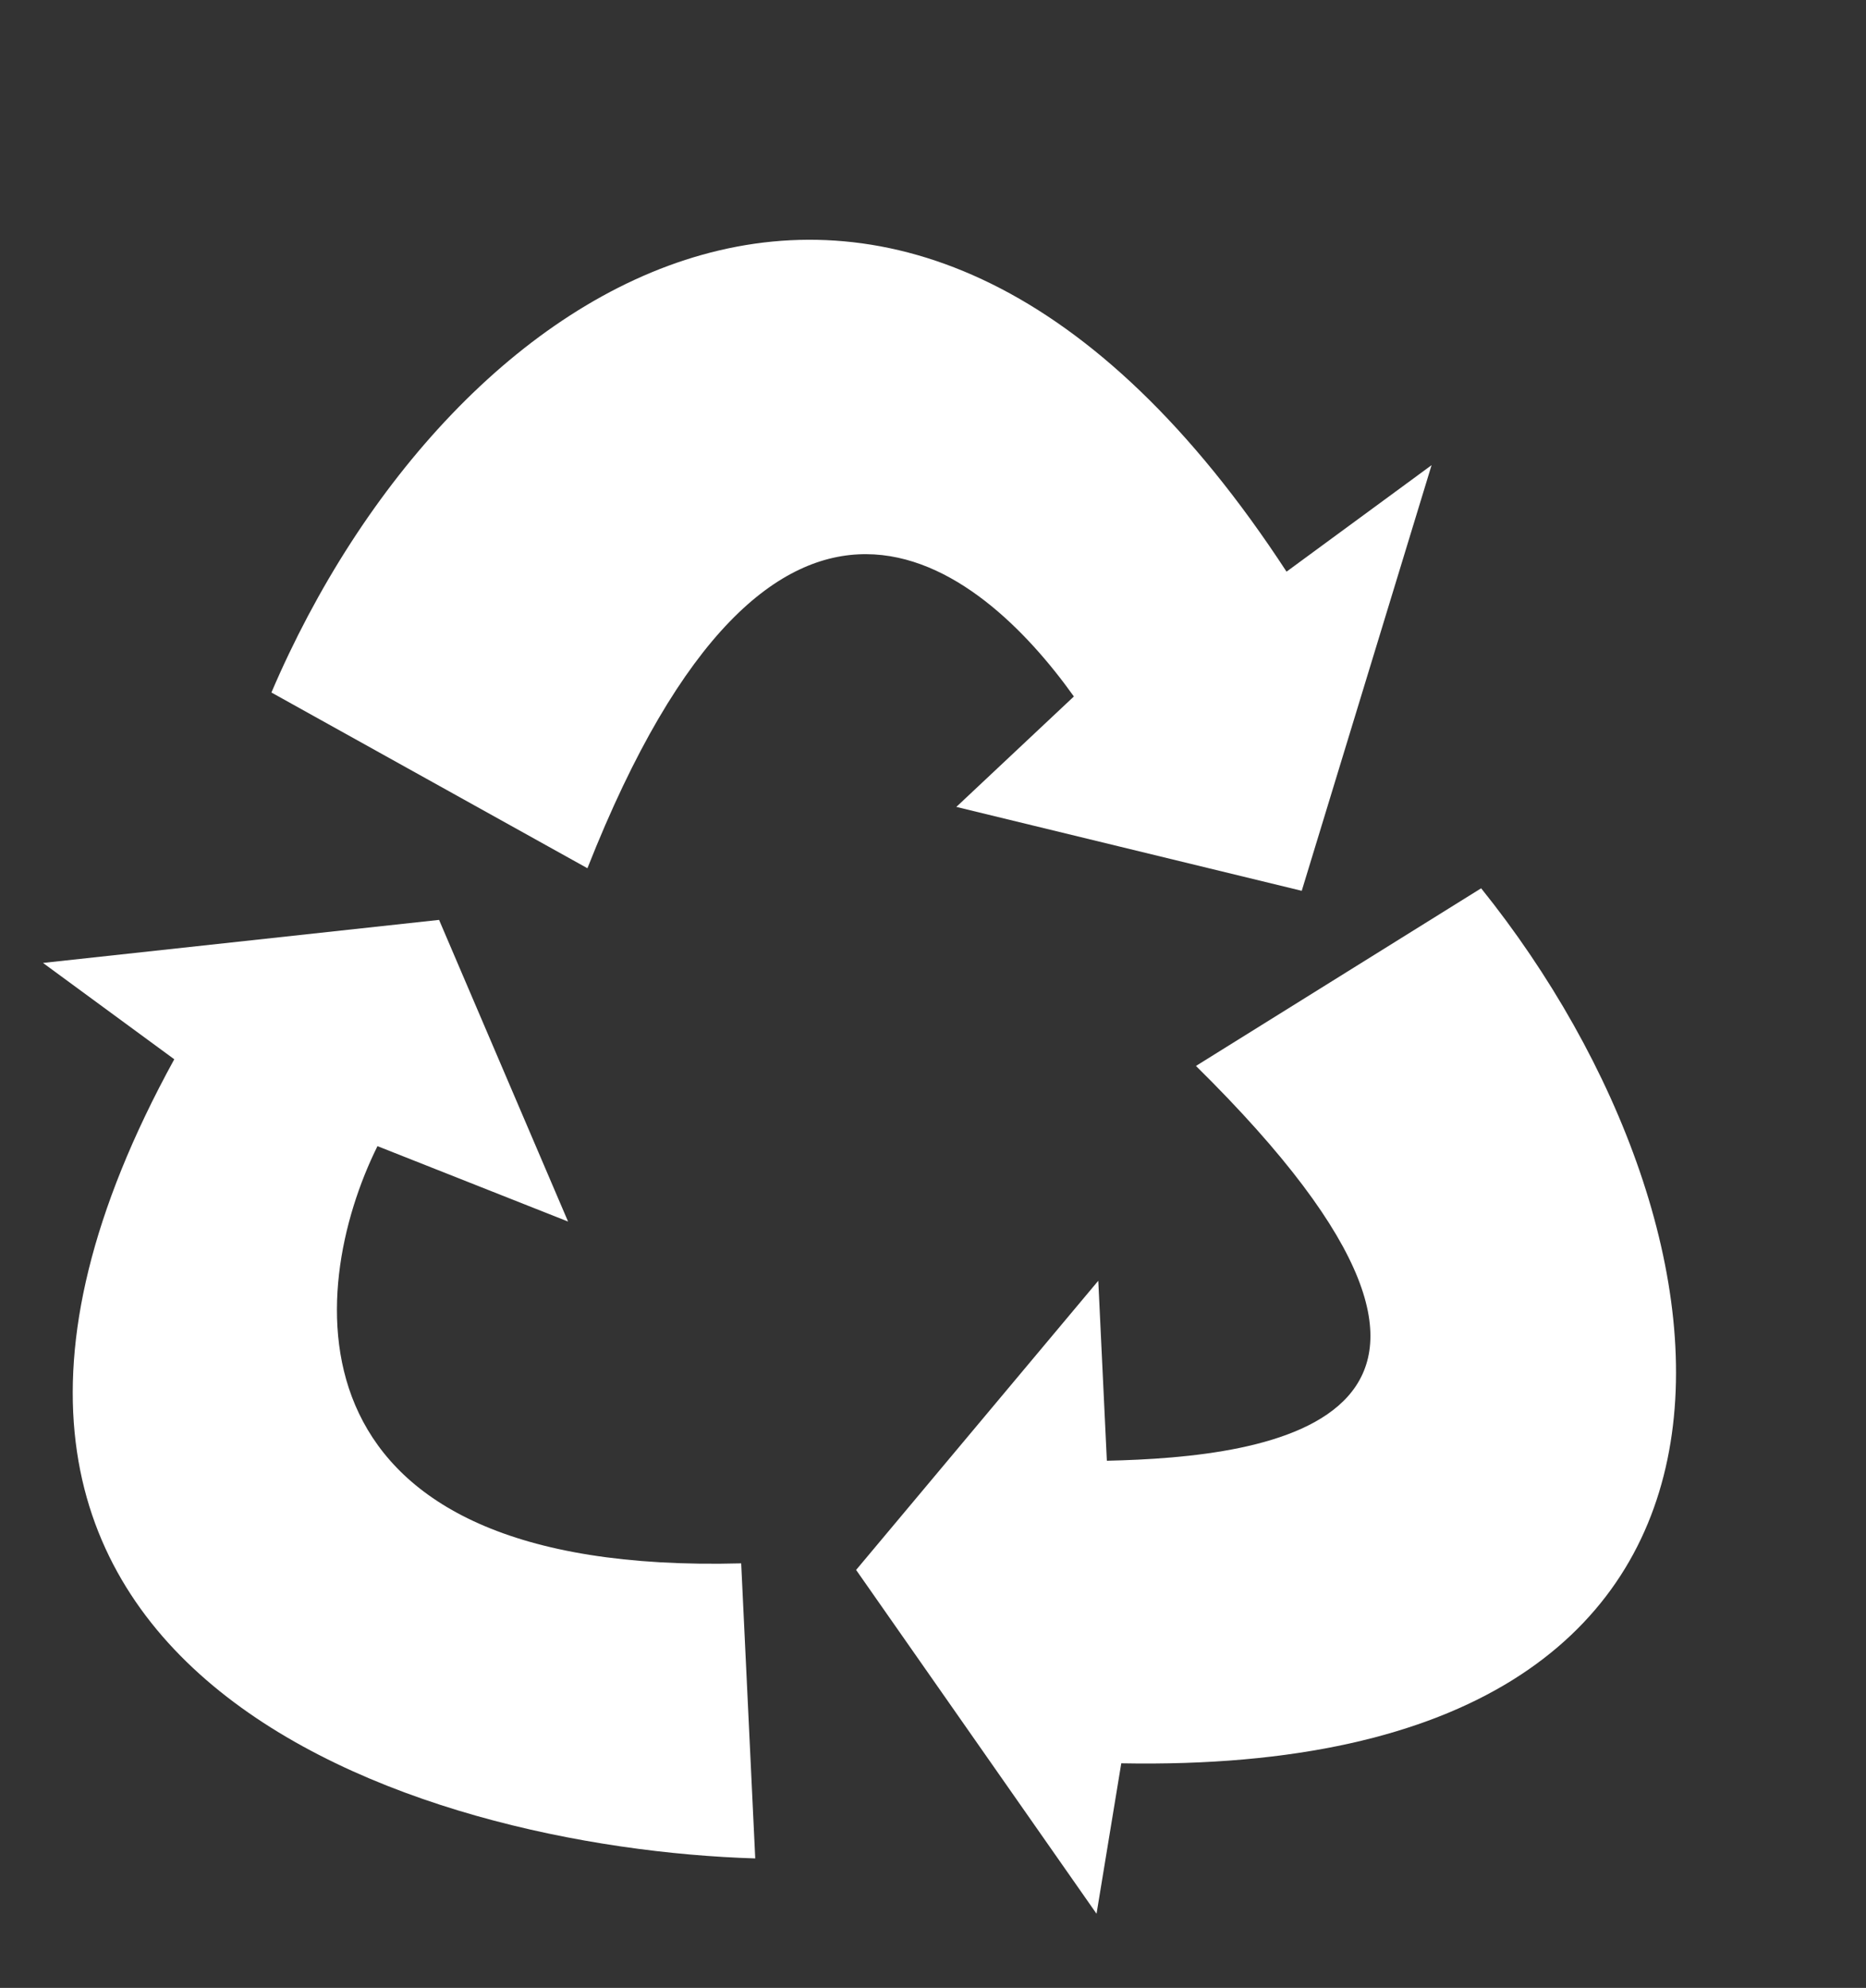
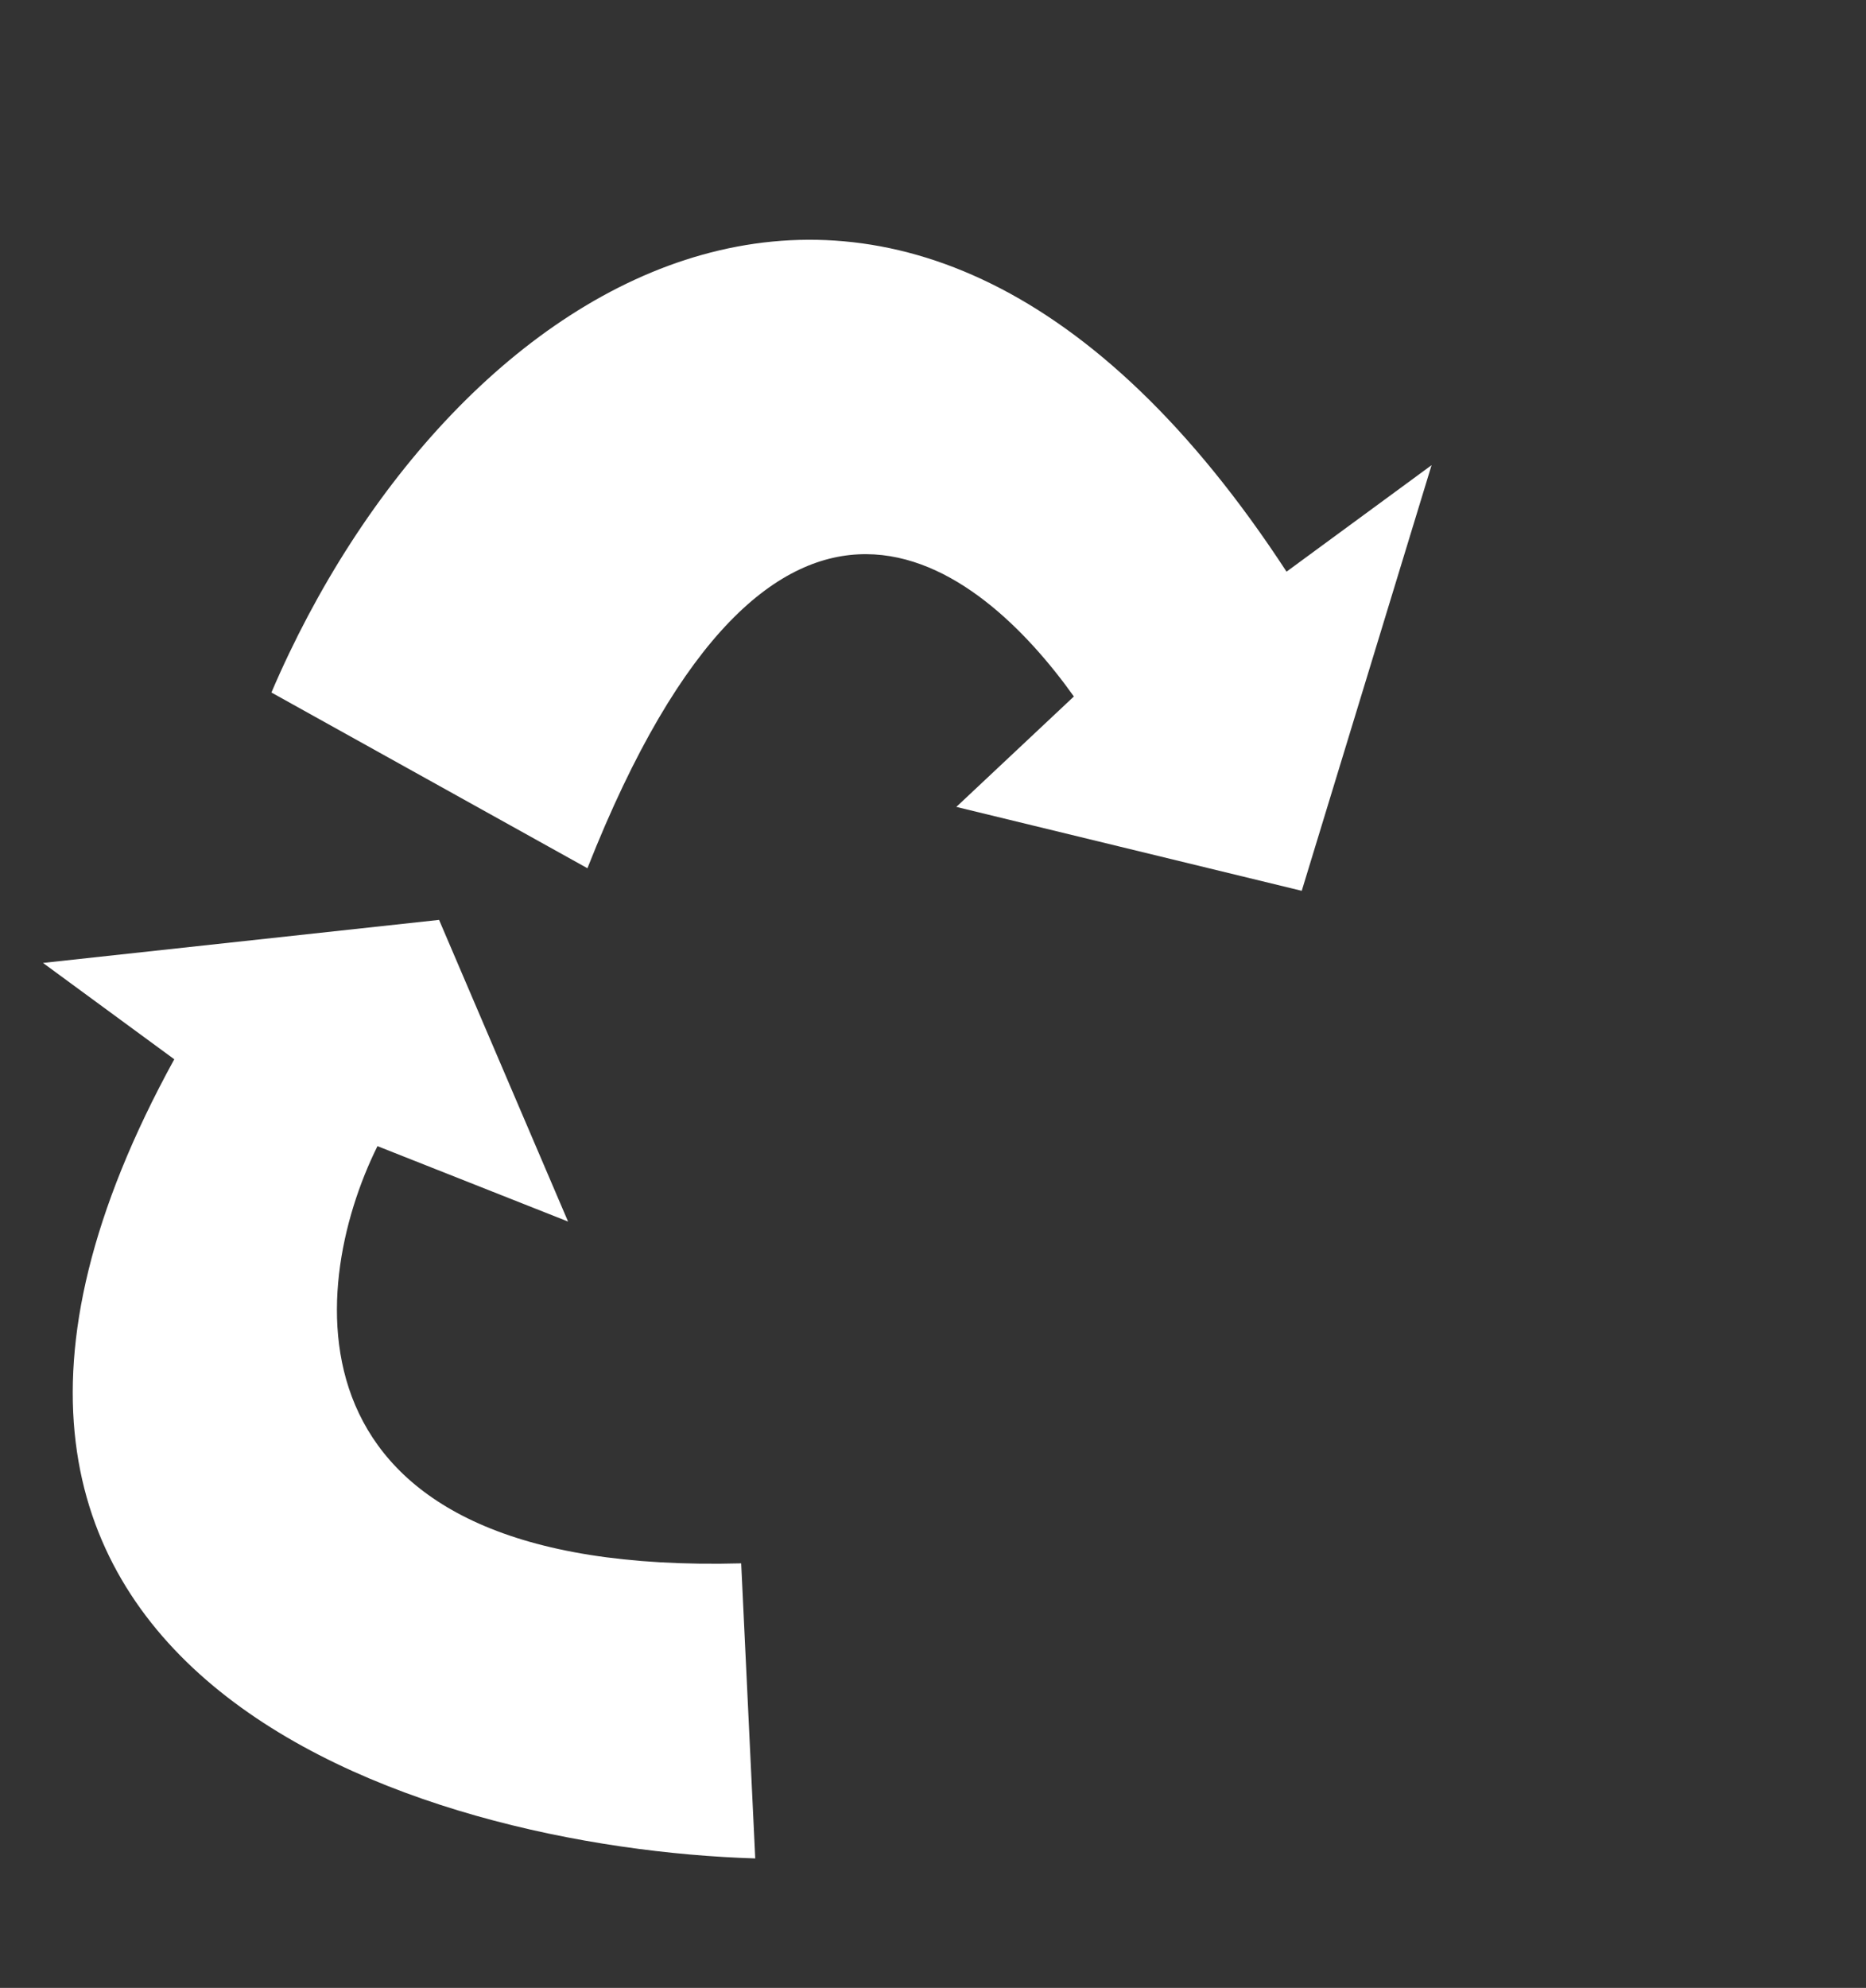
<svg xmlns="http://www.w3.org/2000/svg" width="587" height="625" viewBox="0 0 587 625" fill="none">
  <rect x="0" y="0" width="587" height="625" fill="#333333" stroke="none" />
-   <path d="M269.313 493.597L344.944 601.695L352.726 554.393C573.221 558.525 552.669 387.107 465.933 279.284L376.221 335.138C490.481 447.763 398.806 458.111 348.191 459.265L345.494 402.676L269.313 493.597Z" fill="white" />
  <path d="M138.123 289.219L13.527 302.749L54.82 333.04C-51.338 526.342 132.428 581.087 237.581 584.297L233.159 491.526C87.61 495.428 96.236 405.704 118.743 360.354L178.698 384.062L138.123 289.219Z" fill="white" />
  <path d="M409.498 280.077L450.339 146.253L404.714 179.733C284.152 -4.929 141.72 86.006 85.38 217.729L184.791 272.979C244.049 122.875 308.404 177.77 337.818 218.977L300.841 253.694L409.498 280.077Z" fill="white" />
</svg>